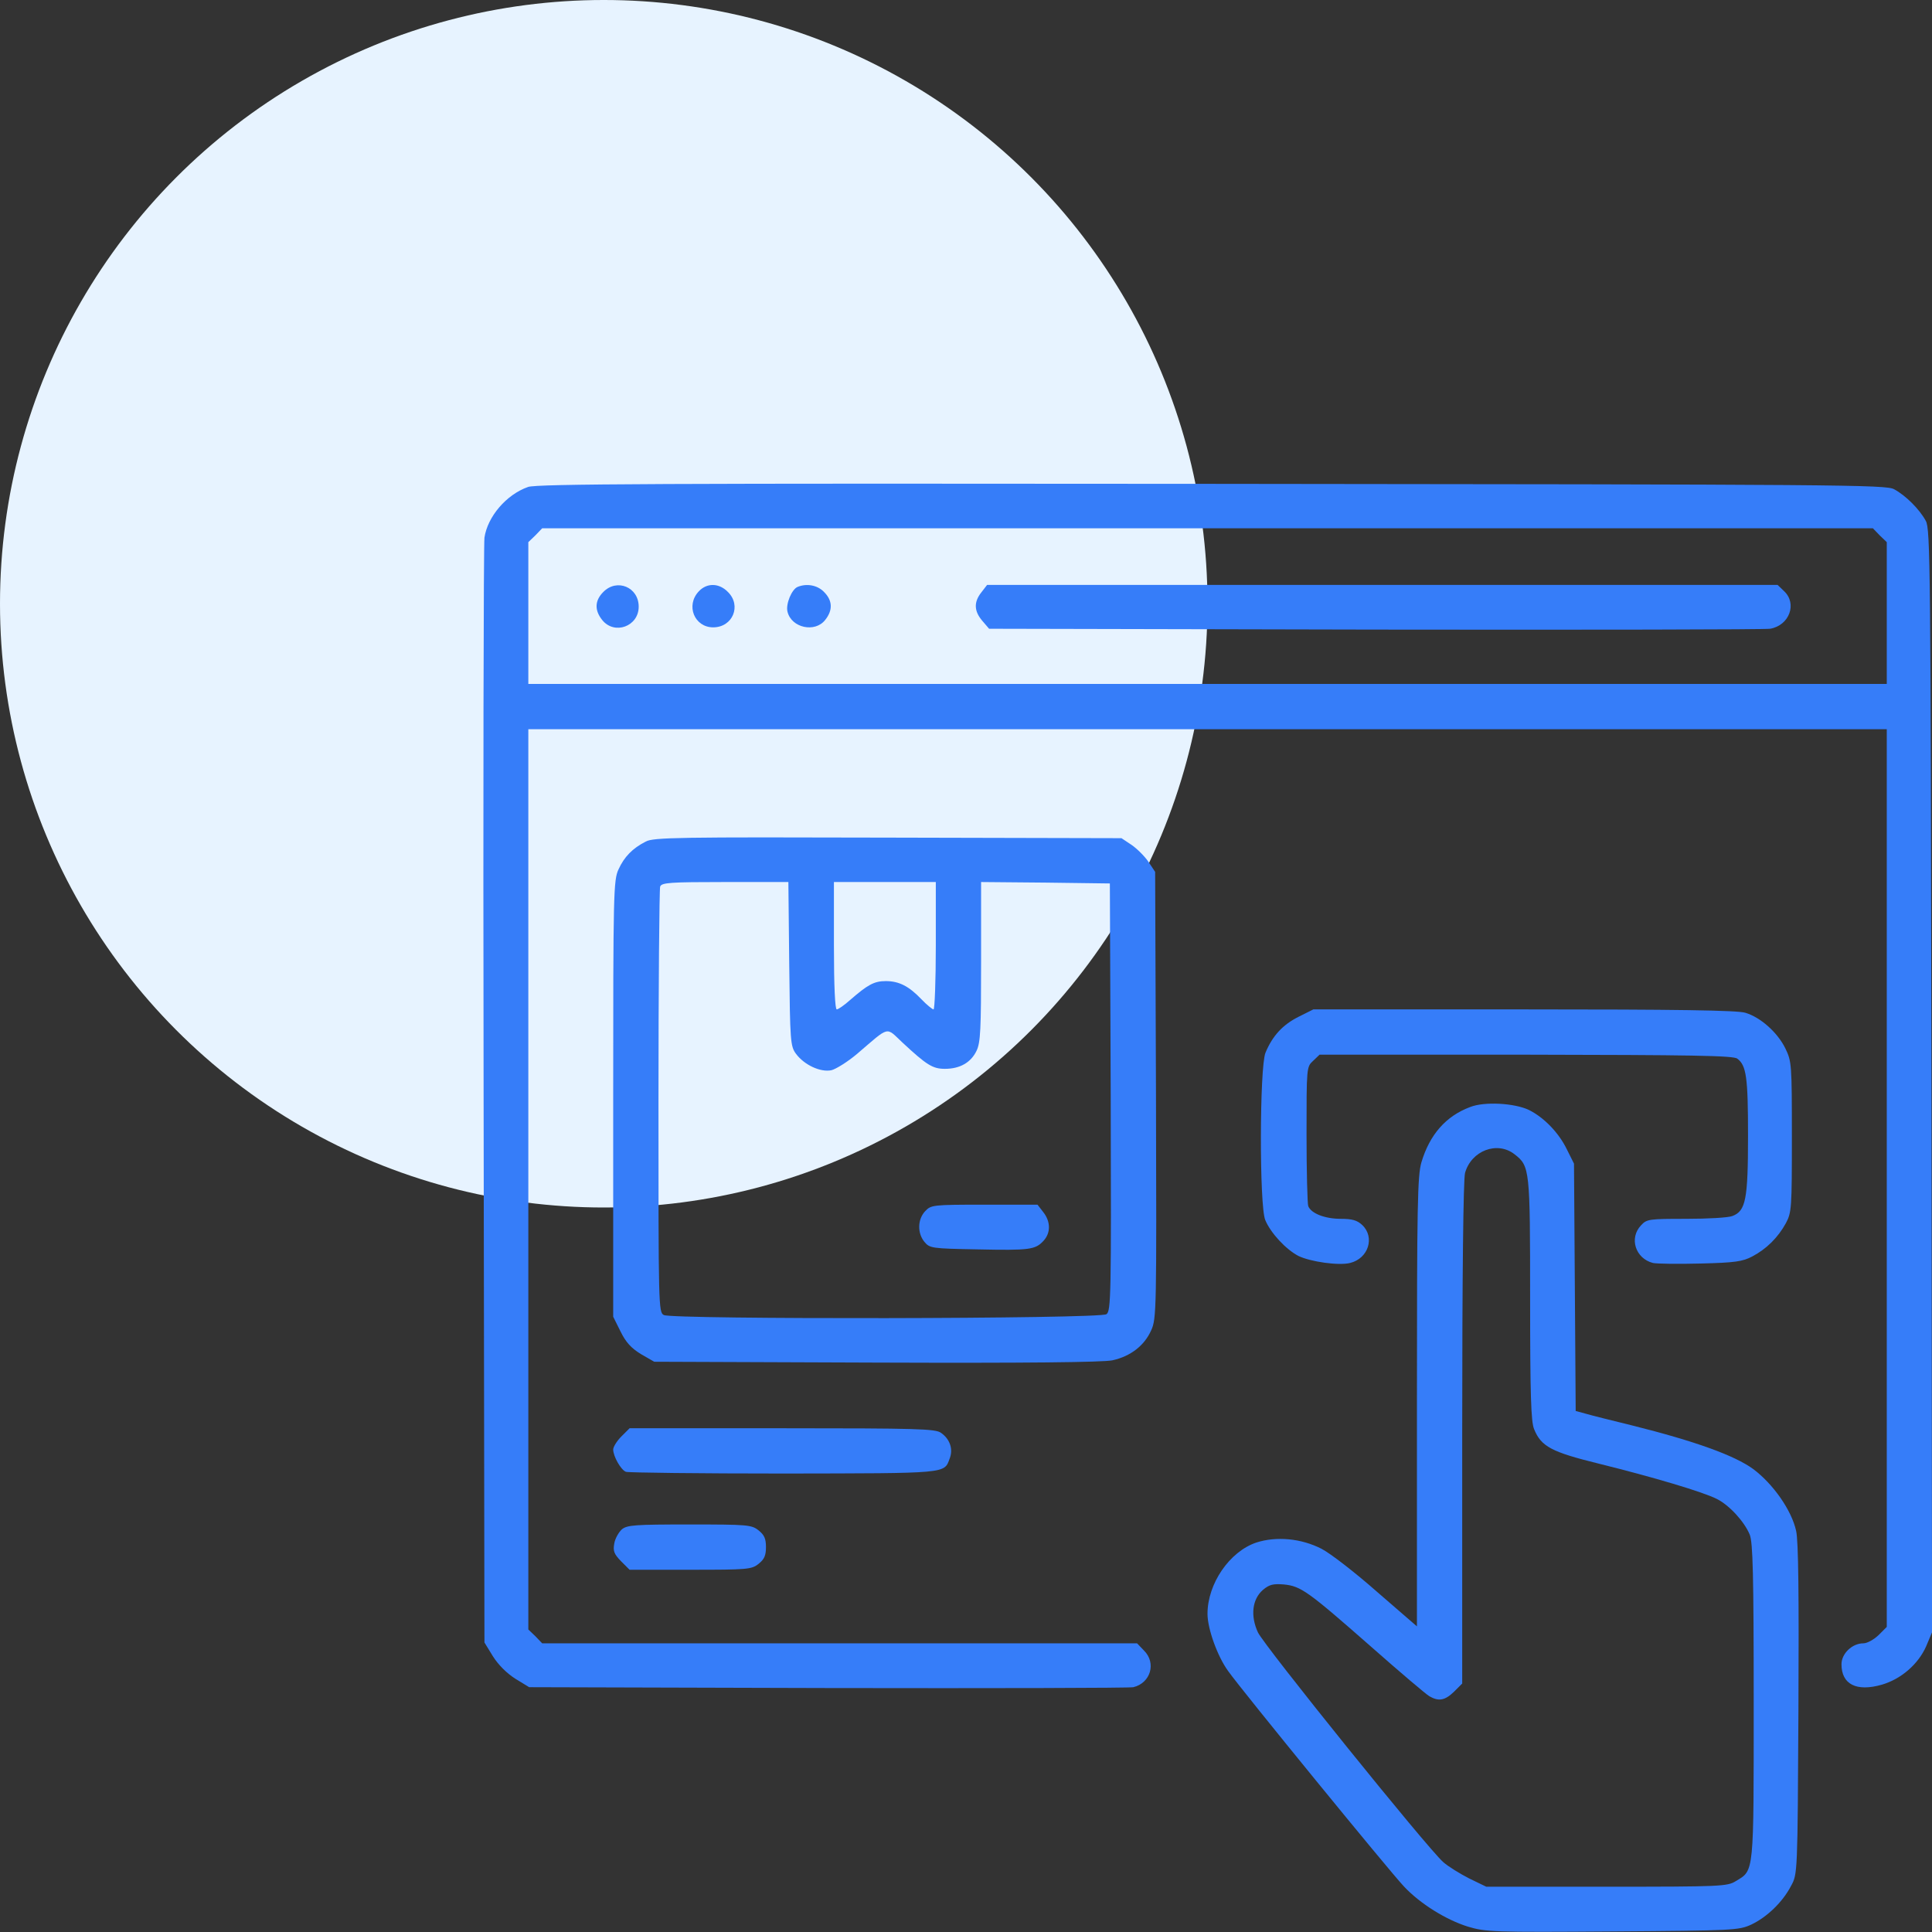
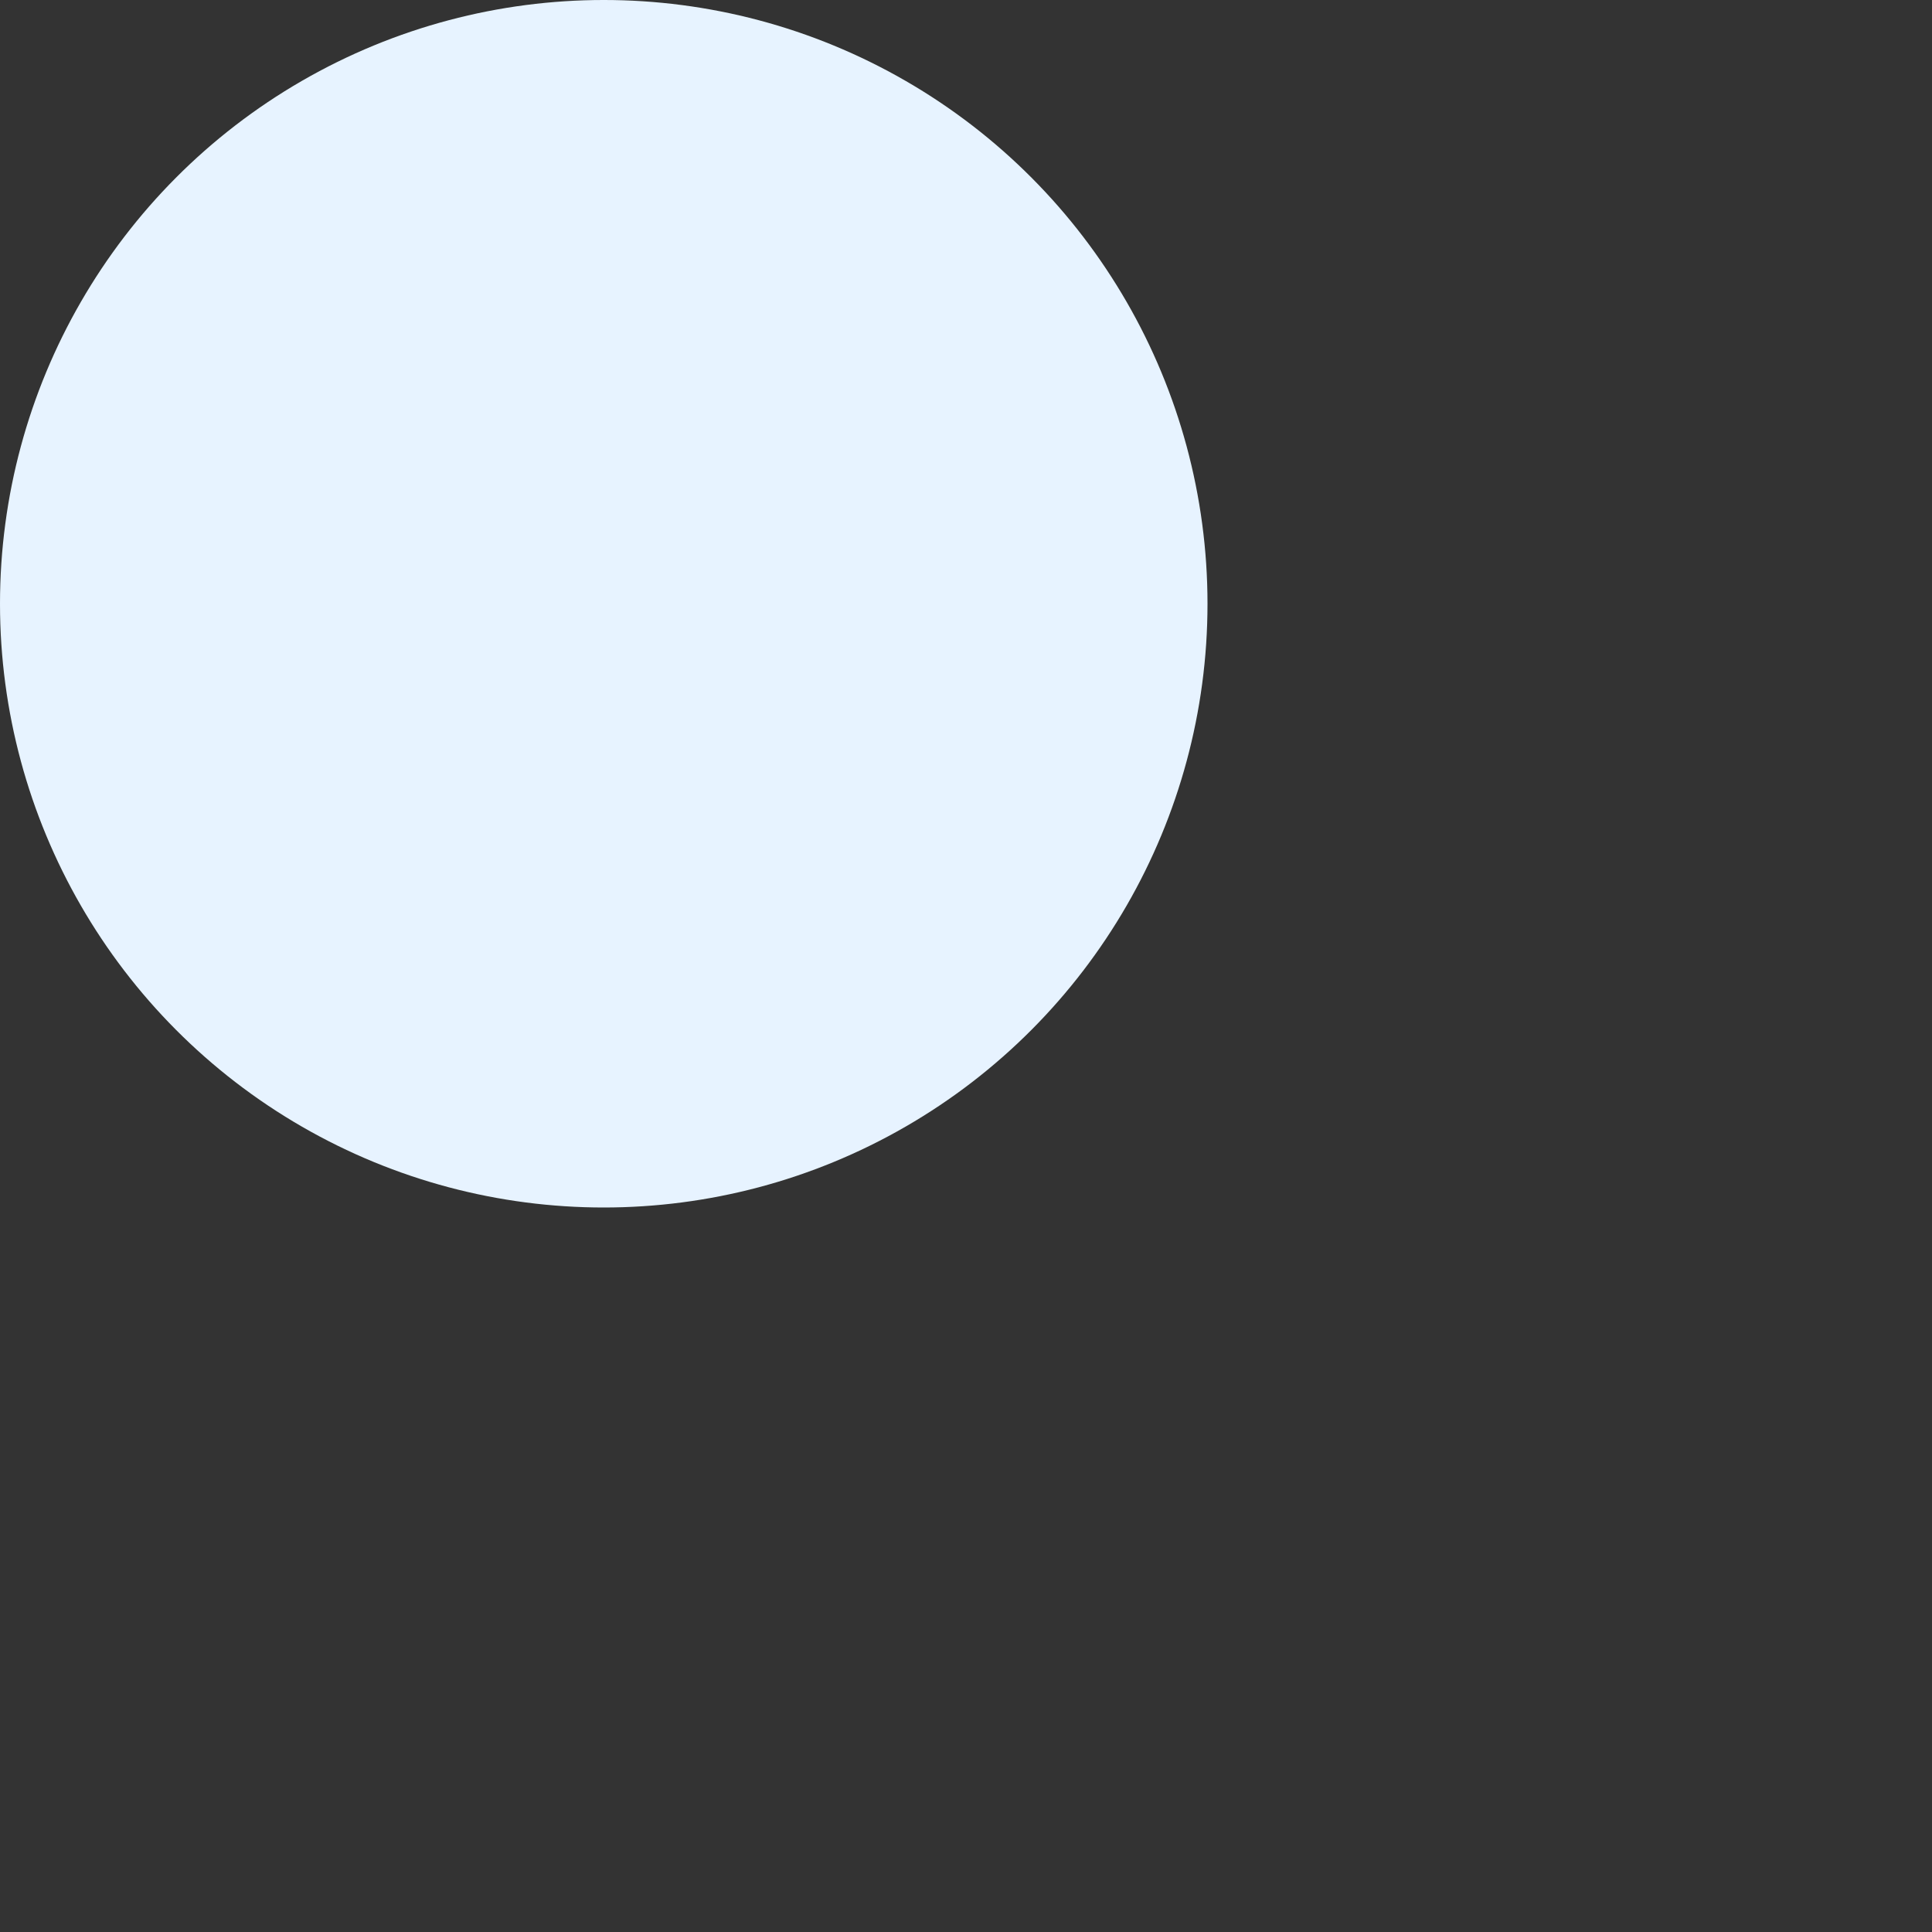
<svg xmlns="http://www.w3.org/2000/svg" width="80" height="80" viewBox="0 0 80 80" fill="none">
  <rect x="0" y="0" width="80" height="80" fill="#333333" stroke="none" />
  <circle cx="25" cy="25" r="25" fill="#E7F3FF" />
  <g clip-path="url(#clip0_3202_2)">
-     <path d="M21.865 20.164C20.963 20.48 20.189 21.395 20.06 22.262C20.025 22.531 20.002 32.938 20.025 45.383L20.06 68.012L20.412 68.586C20.634 68.938 20.986 69.289 21.338 69.512L21.912 69.863L34.287 69.898C41.095 69.91 46.779 69.898 46.931 69.863C47.646 69.688 47.892 68.856 47.365 68.34L47.084 68.047H34.767H22.451L22.17 67.754L21.877 67.473V48.828V30.195H50.002H78.127V48.781V67.367L77.787 67.707C77.588 67.894 77.318 68.047 77.154 68.047C76.697 68.047 76.252 68.469 76.252 68.914C76.252 69.746 76.873 70.062 77.927 69.758C78.724 69.523 79.427 68.914 79.755 68.176L80.002 67.59L79.978 44.762C79.943 23.422 79.931 21.91 79.744 21.57C79.486 21.09 78.912 20.516 78.431 20.258C78.091 20.07 76.31 20.059 50.177 20.035C27.455 20.012 22.205 20.035 21.865 20.164ZM77.834 22.168L78.127 22.449V25.391V28.32H50.002H21.877V25.391V22.449L22.17 22.168L22.451 21.875H50.002H77.552L77.834 22.168Z" fill="#367DF9" />
    <path d="M24.982 24.512C24.631 24.863 24.607 25.262 24.935 25.672C25.439 26.305 26.447 25.941 26.447 25.121C26.447 24.312 25.545 23.938 24.982 24.512Z" fill="#367DF9" />
    <path d="M28.934 24.488C28.383 25.074 28.758 25.977 29.531 25.977C30.34 25.977 30.715 25.074 30.141 24.512C29.777 24.137 29.273 24.125 28.934 24.488Z" fill="#367DF9" />
-     <path d="M33.031 24.301C32.785 24.395 32.527 25.016 32.609 25.332C32.773 26 33.746 26.211 34.168 25.672C34.496 25.262 34.473 24.863 34.121 24.512C33.852 24.23 33.406 24.148 33.031 24.301Z" fill="#367DF9" />
    <path d="M40.64 24.523C40.312 24.934 40.335 25.309 40.675 25.707L40.956 26.035L56.94 26.07C65.718 26.082 73.089 26.07 73.3 26.035C74.097 25.895 74.425 24.992 73.874 24.477L73.605 24.219H57.245H40.874L40.64 24.523Z" fill="#367DF9" />
-     <path d="M26.738 34.848C26.188 35.129 25.848 35.48 25.613 35.996C25.402 36.441 25.391 36.969 25.391 45.5V54.523L25.695 55.133C25.918 55.59 26.141 55.824 26.539 56.07L27.09 56.387L36.289 56.422C42.477 56.445 45.676 56.41 46.062 56.328C46.812 56.164 47.387 55.719 47.668 55.086C47.891 54.605 47.891 54.207 47.867 45.336L47.832 36.102L47.551 35.68C47.398 35.457 47.082 35.141 46.859 34.988L46.438 34.707L36.77 34.684C28.109 34.66 27.055 34.672 26.738 34.848ZM32.68 39.91C32.715 43.121 32.727 43.32 32.961 43.637C33.301 44.094 33.969 44.41 34.426 44.316C34.613 44.27 35.105 43.965 35.492 43.637C36.863 42.465 36.664 42.512 37.367 43.168C38.375 44.105 38.621 44.258 39.125 44.258C39.746 44.258 40.203 44 40.438 43.508C40.602 43.168 40.625 42.617 40.625 39.816V36.523L43.297 36.547L45.957 36.582L45.992 45.43C46.016 53.645 46.004 54.289 45.816 54.418C45.559 54.617 27.852 54.641 27.488 54.453C27.266 54.336 27.266 54.113 27.266 45.605C27.266 40.812 27.301 36.816 27.336 36.711C27.395 36.547 27.746 36.523 30.02 36.523H32.645L32.68 39.91ZM38.75 39.16C38.75 40.613 38.703 41.797 38.656 41.797C38.609 41.797 38.375 41.609 38.152 41.375C37.637 40.836 37.227 40.625 36.676 40.625C36.195 40.625 35.926 40.777 35.199 41.41C34.965 41.621 34.707 41.797 34.648 41.797C34.578 41.797 34.531 40.836 34.531 39.16V36.523H36.641H38.75V39.16Z" fill="#367DF9" />
-     <path d="M38.309 50.152C37.992 50.492 37.981 51.055 38.274 51.418C38.496 51.687 38.567 51.699 40.465 51.734C42.645 51.781 42.867 51.746 43.207 51.383C43.512 51.055 43.512 50.586 43.196 50.187L42.961 49.883H40.758C38.614 49.883 38.555 49.895 38.309 50.152Z" fill="#367DF9" />
    <path d="M53.773 42.102C53.116 42.43 52.694 42.887 52.401 43.59C52.155 44.188 52.144 49.918 52.39 50.516C52.612 51.055 53.245 51.734 53.761 52.004C54.265 52.25 55.437 52.414 55.905 52.297C56.667 52.109 56.937 51.23 56.409 50.727C56.198 50.527 55.987 50.469 55.519 50.469C54.862 50.469 54.288 50.246 54.171 49.941C54.136 49.836 54.101 48.5 54.101 46.965C54.101 44.211 54.101 44.176 54.37 43.93L54.64 43.672H63.194C70.015 43.684 71.773 43.707 71.937 43.836C72.312 44.117 72.382 44.598 72.382 47.023C72.382 49.672 72.288 50.141 71.737 50.352C71.562 50.422 70.706 50.469 69.816 50.469C68.28 50.469 68.187 50.48 67.952 50.738C67.448 51.266 67.718 52.109 68.444 52.297C68.609 52.332 69.487 52.344 70.413 52.32C71.843 52.285 72.159 52.238 72.558 52.027C73.155 51.711 73.624 51.242 73.952 50.645C74.187 50.199 74.198 50.023 74.198 47.07C74.198 44.047 74.187 43.953 73.929 43.414C73.601 42.746 72.898 42.125 72.276 41.938C71.96 41.832 69.382 41.797 63.101 41.797H54.382L53.773 42.102Z" fill="#367DF9" />
    <path d="M60.875 45.84C59.867 46.215 59.199 46.988 58.859 48.125C58.695 48.676 58.672 49.906 58.672 58.051V67.344L57.02 65.914C56.117 65.117 55.086 64.32 54.723 64.133C53.879 63.699 52.848 63.605 52.016 63.875C50.914 64.25 50 65.574 50 66.828C50 67.438 50.41 68.586 50.855 69.195C51.418 69.992 57.535 77.481 58.133 78.113C58.801 78.828 59.879 79.496 60.781 79.777C61.52 80 61.836 80.012 66.769 79.977C71.785 79.941 71.996 79.93 72.512 79.695C73.156 79.391 73.812 78.769 74.164 78.09C74.434 77.598 74.434 77.598 74.469 70.801C74.492 66.031 74.469 63.816 74.375 63.395C74.188 62.539 73.426 61.449 72.594 60.828C71.82 60.266 70.203 59.68 67.578 59.023C66.769 58.824 65.914 58.613 65.68 58.543L65.246 58.426L65.211 53.305L65.176 48.184L64.883 47.598C64.543 46.895 63.922 46.262 63.301 45.957C62.703 45.676 61.461 45.605 60.875 45.84ZM62.715 47.797C63.348 48.289 63.359 48.395 63.359 53.809C63.359 57.758 63.395 58.871 63.523 59.176C63.816 59.902 64.25 60.125 66.195 60.605C68.469 61.168 70.519 61.777 71.094 62.07C71.609 62.328 72.231 63.008 72.453 63.547C72.582 63.863 72.617 65.188 72.617 70.449C72.617 77.644 72.641 77.434 71.879 77.891C71.527 78.113 71.258 78.125 66.523 78.125H61.543L60.84 77.785C60.453 77.586 59.973 77.293 59.762 77.106C59.105 76.531 52.332 68.129 52.086 67.59C51.77 66.898 51.852 66.219 52.297 65.832C52.566 65.609 52.719 65.574 53.164 65.609C53.867 65.68 54.148 65.879 56.762 68.176C57.957 69.231 59.047 70.156 59.188 70.238C59.574 70.461 59.832 70.414 60.207 70.051L60.547 69.711V59.352C60.547 52.66 60.594 48.852 60.664 48.57C60.922 47.645 62 47.234 62.715 47.797Z" fill="#367DF9" />
    <path d="M25.73 59.48C25.543 59.668 25.391 59.914 25.391 60.02C25.391 60.301 25.707 60.863 25.918 60.945C26.023 60.98 28.965 61.016 32.457 61.016C39.289 61.004 39.09 61.027 39.324 60.395C39.477 60.008 39.336 59.586 38.961 59.328C38.727 59.164 37.988 59.141 32.387 59.141H26.07L25.73 59.48Z" fill="#367DF9" />
    <path d="M25.753 63.324C25.624 63.441 25.471 63.699 25.436 63.91C25.378 64.227 25.424 64.344 25.717 64.648L26.069 65H28.588C30.956 65 31.12 64.988 31.413 64.754C31.647 64.566 31.717 64.414 31.717 64.062C31.717 63.711 31.647 63.559 31.413 63.371C31.12 63.137 30.956 63.125 28.553 63.125C26.291 63.125 25.975 63.148 25.753 63.324Z" fill="#367DF9" />
  </g>
  <defs>
    <clipPath id="clip0_3202_2">
-       <rect width="60" height="60" fill="white" transform="translate(20 20)" />
-     </clipPath>
+       </clipPath>
  </defs>
</svg>